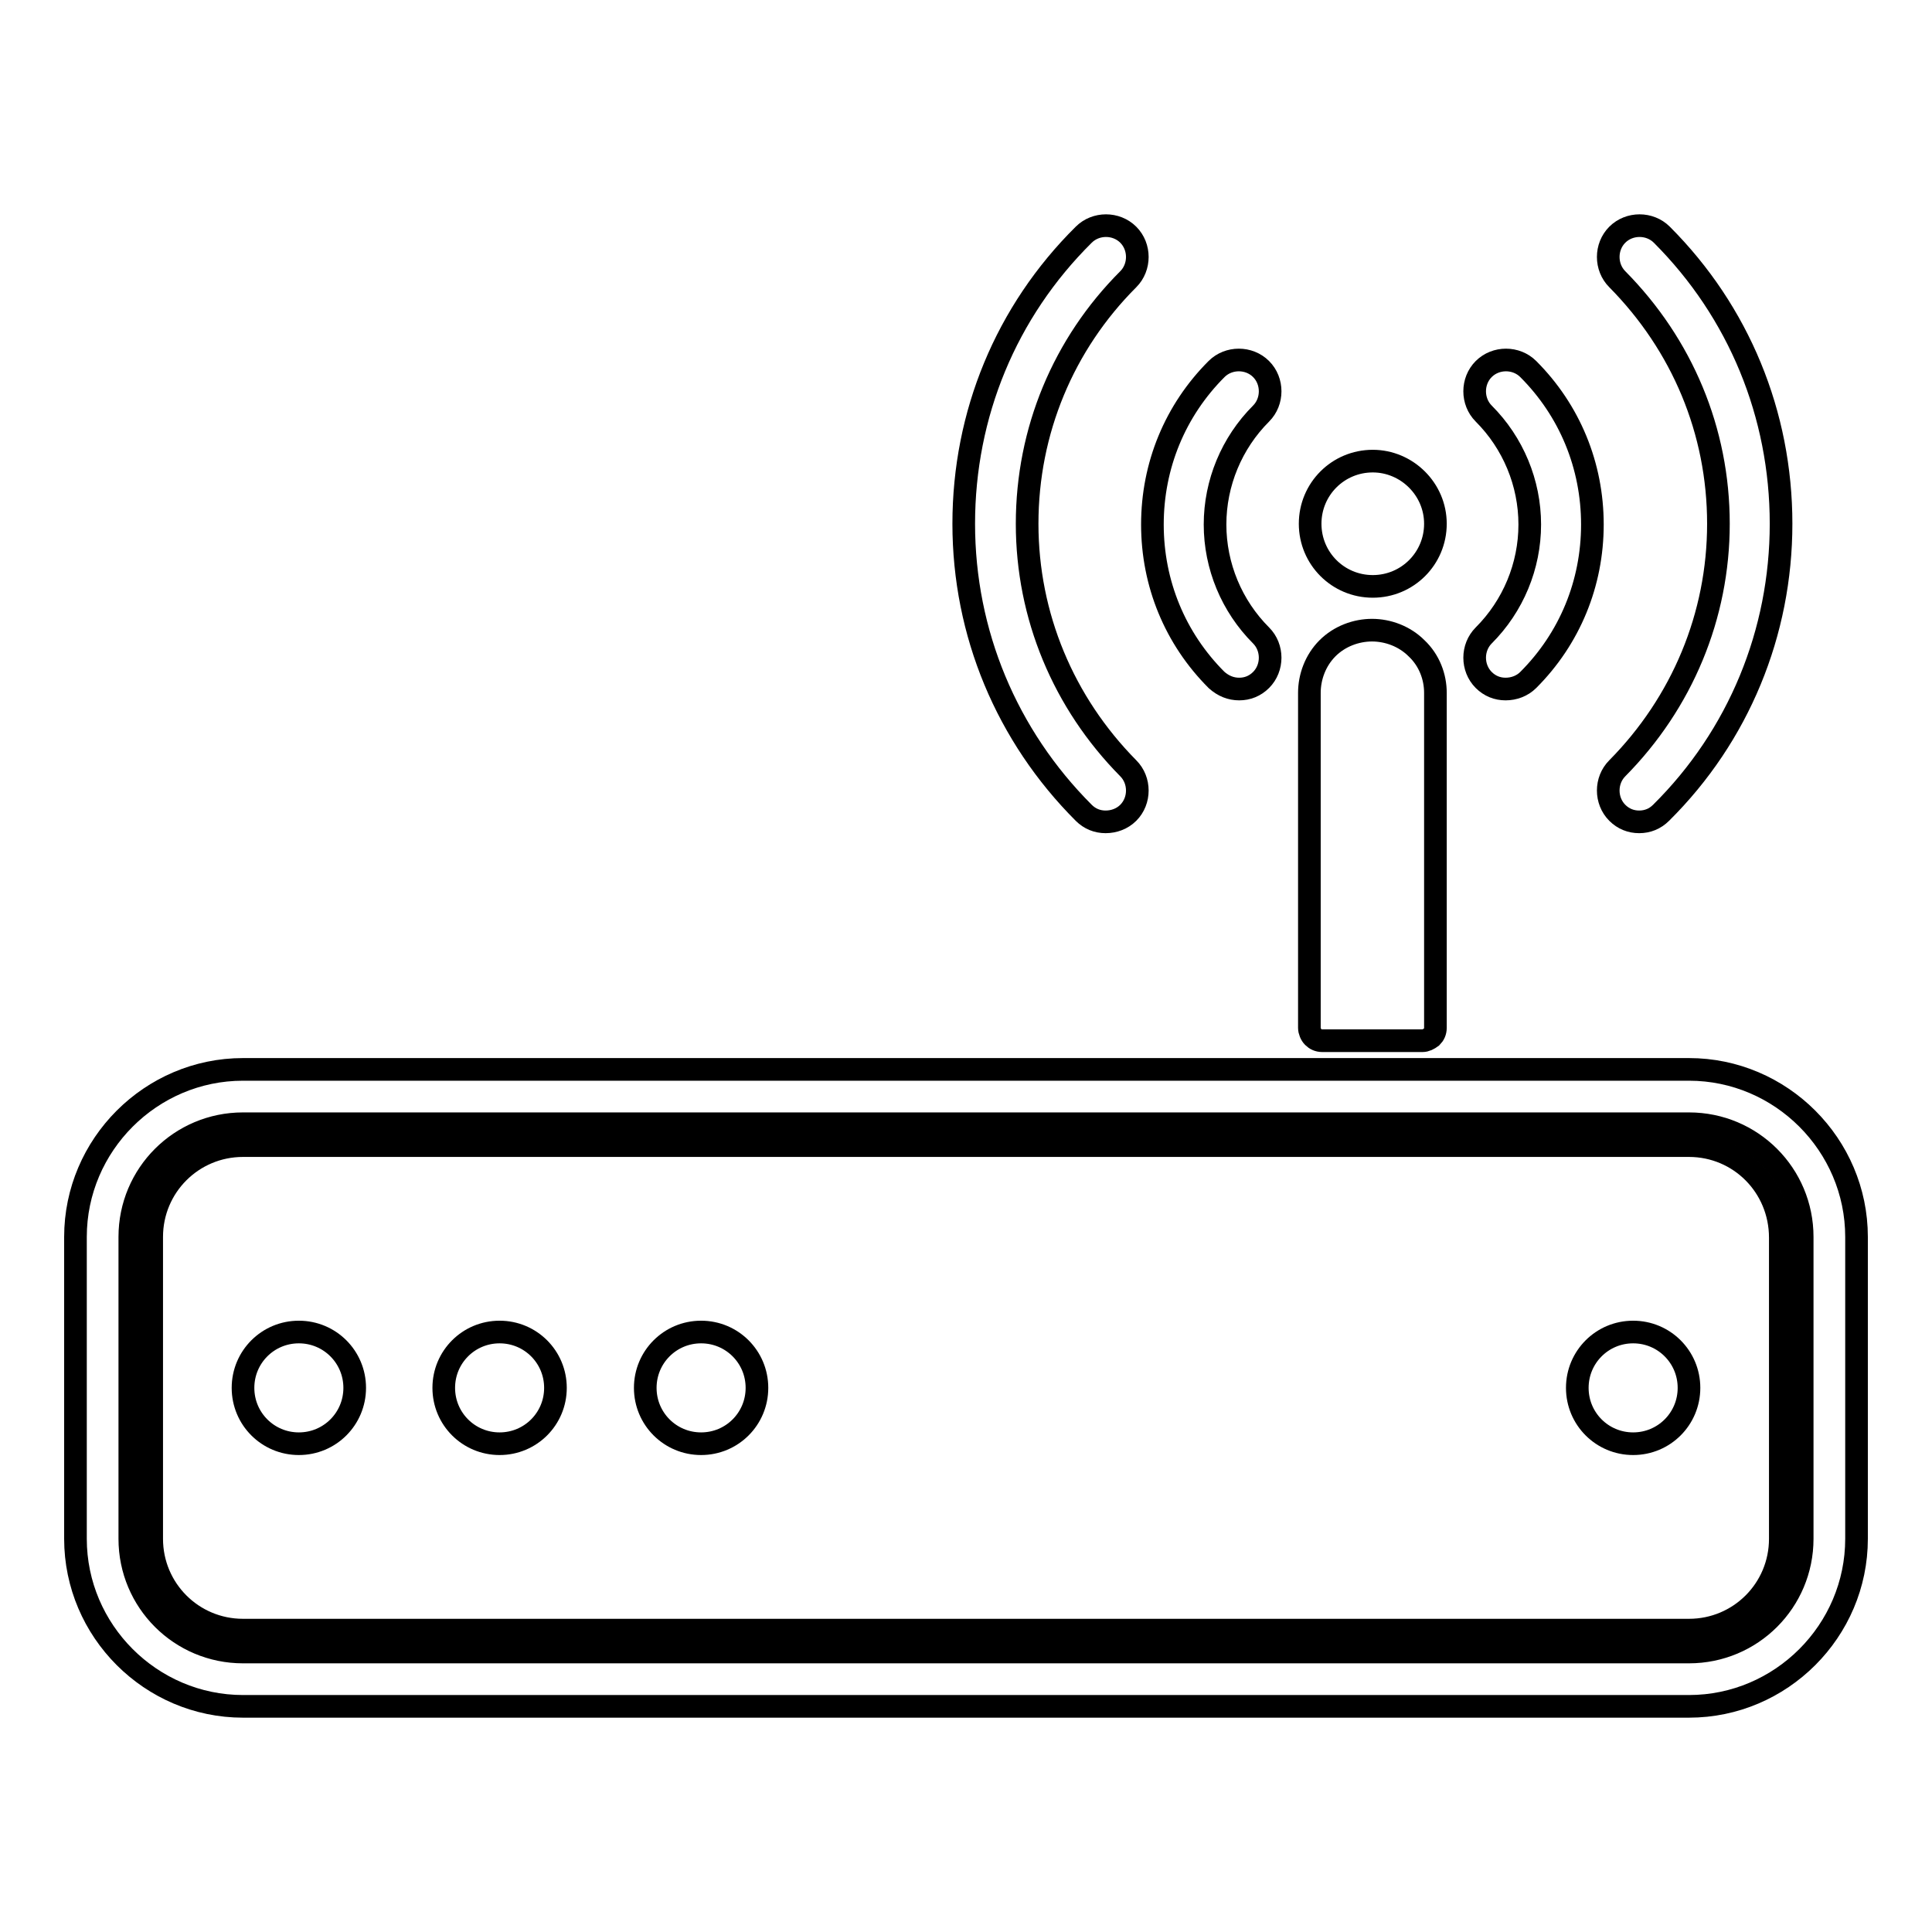
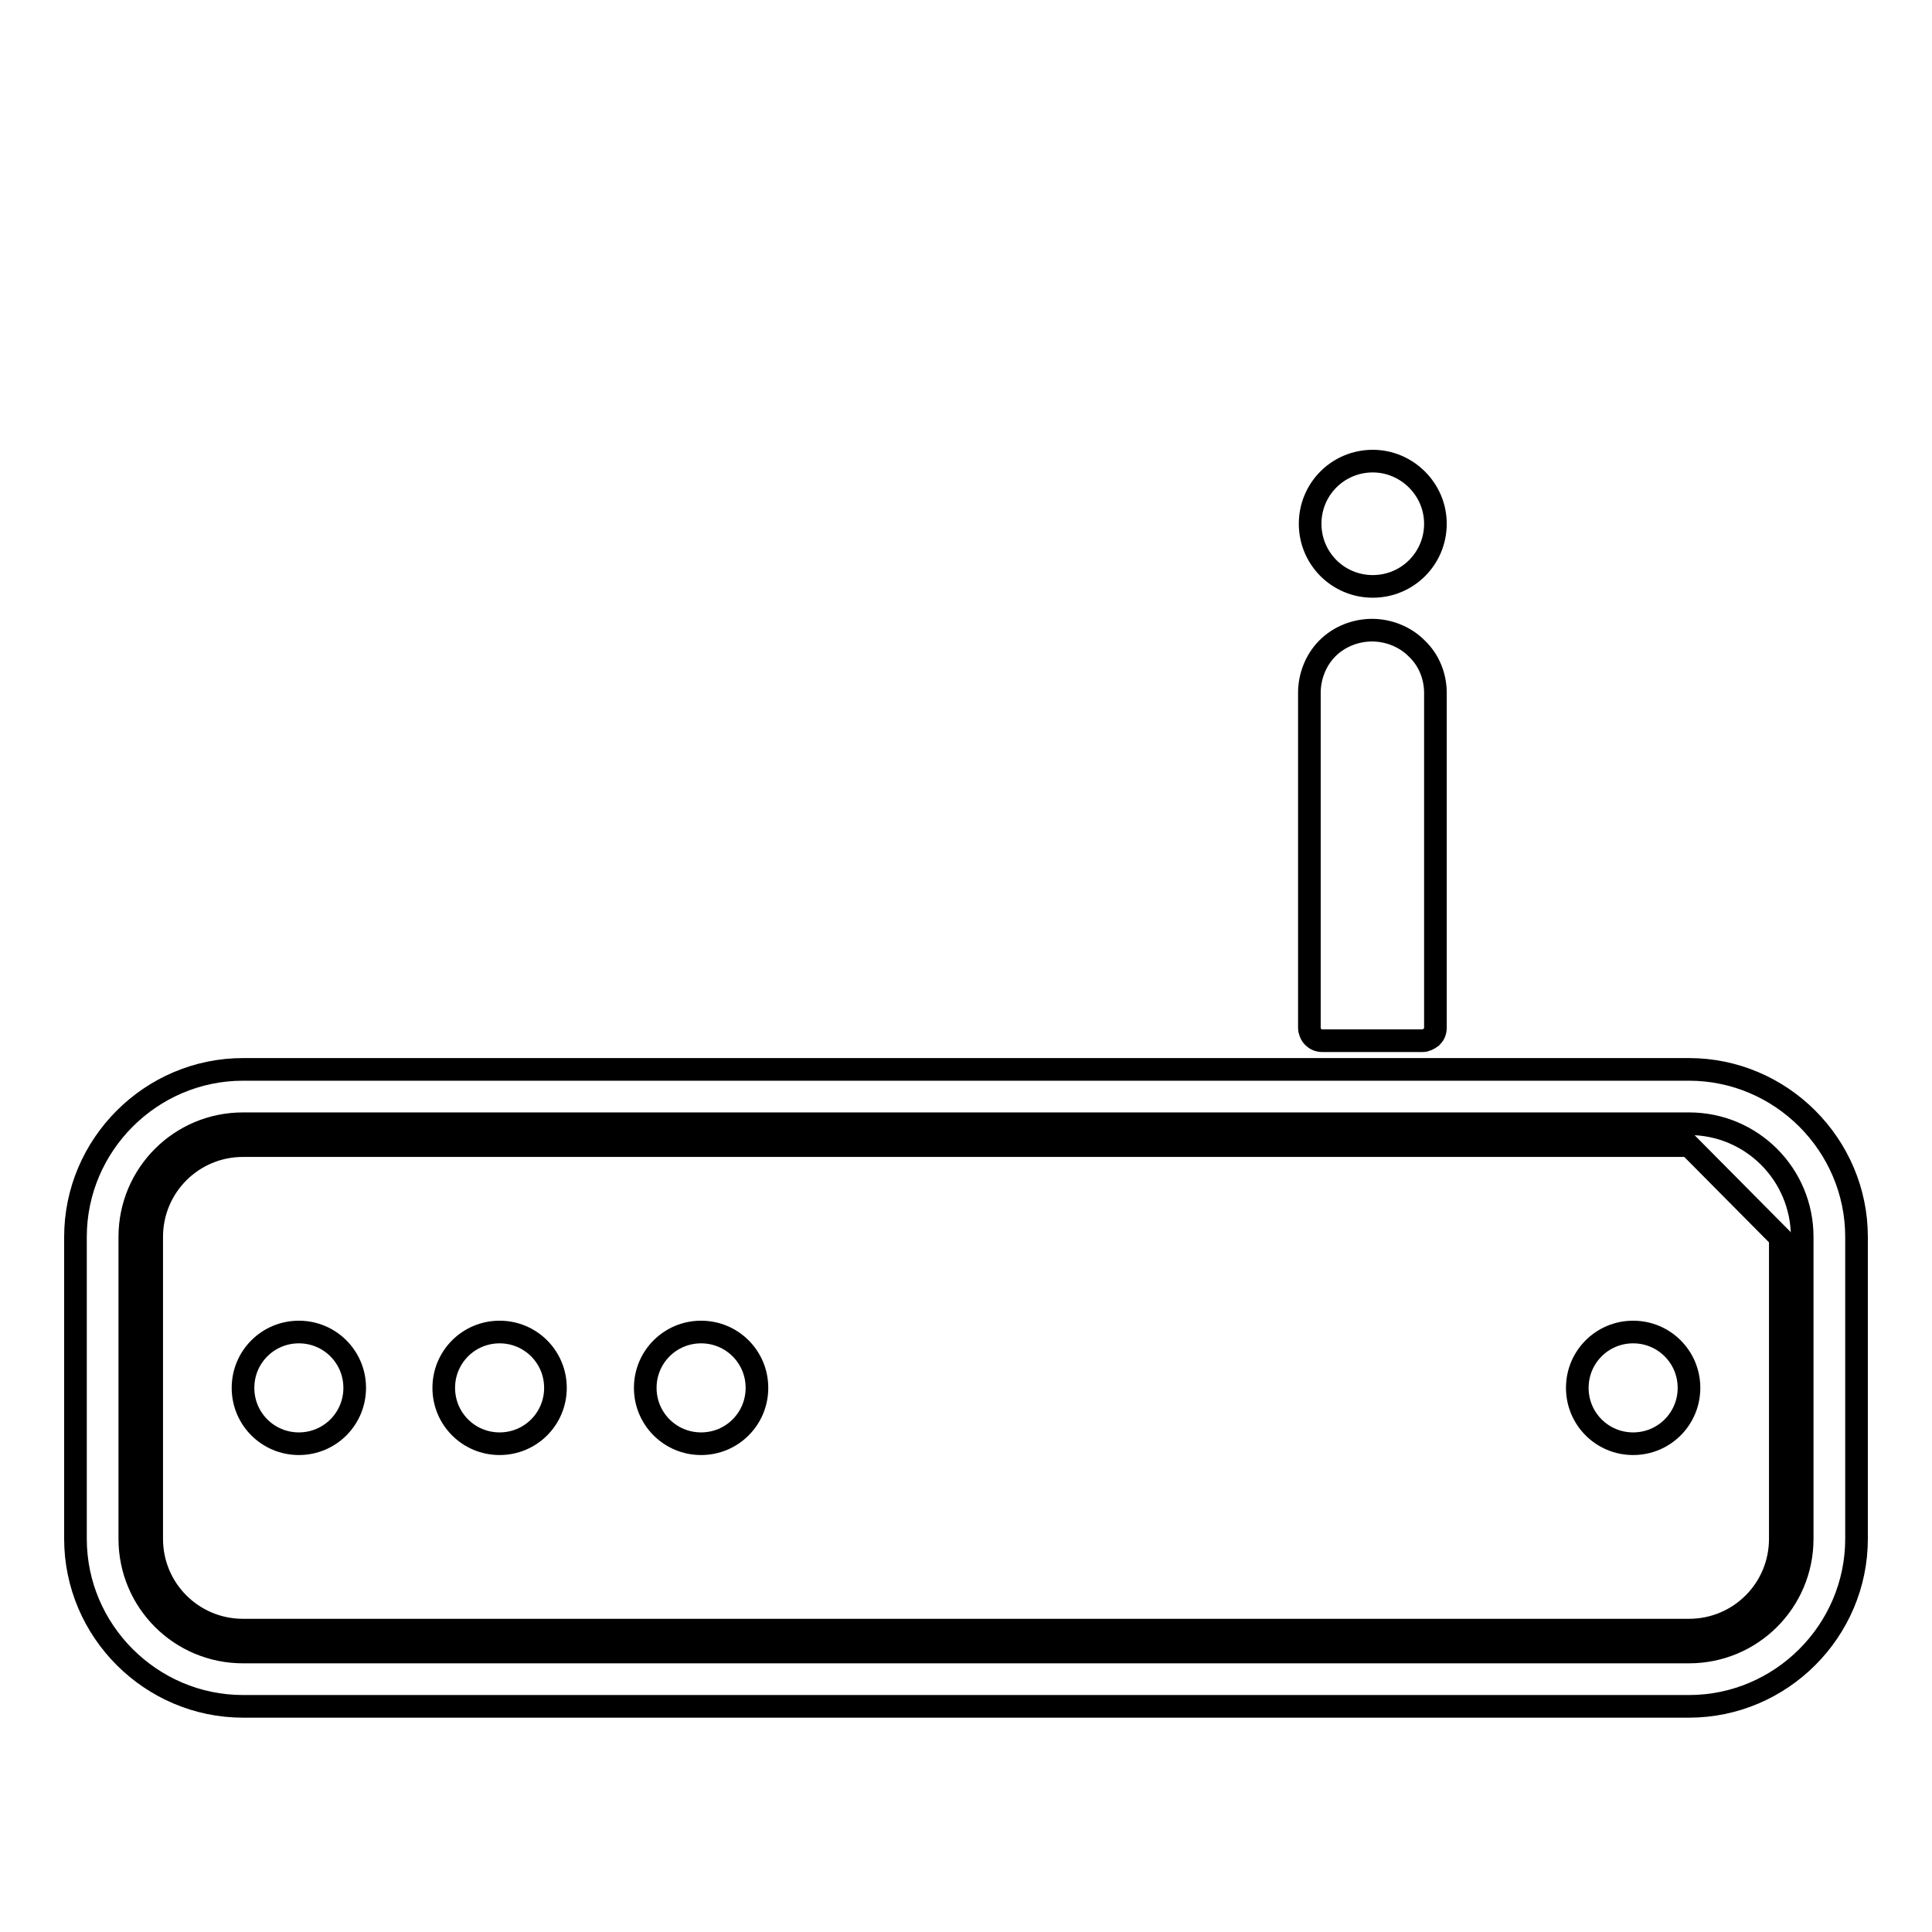
<svg xmlns="http://www.w3.org/2000/svg" version="1.1" x="0px" y="0px" viewBox="0 0 256 256" enable-background="new 0 0 256 256" xml:space="preserve">
  <g>
    <g>
      <path stroke-width="3" fill-opacity="0" stroke="#000000" d="M223.8,141.7H32.2c-12.2,0-22.2,10-22.2,22.2v40c0,12.2,10,22.2,22.2,22.2h191.6c12.2,0,22.2-10,22.2-22.2v-40C246,151.7,236,141.7,223.8,141.7z M238.8,203.9c0,8.3-6.7,15-15,15H32.2c-8.3,0-15-6.7-15-15v-40c0-8.3,6.7-15,15-15h191.6c8.3,0,15,6.7,15,15V203.9L238.8,203.9z" />
-       <path stroke-width="3" fill-opacity="0" stroke="#000000" d="M223.8,151.8H32.2c-6.7,0-12.1,5.4-12.1,12.1v40c0,6.7,5.4,12.1,12.1,12.1h191.6c6.7,0,12.1-5.4,12.1-12.1v-39.9C235.9,157.2,230.5,151.8,223.8,151.8z M39.6,191.3c-4.1,0-7.4-3.3-7.4-7.4c0-4.1,3.3-7.4,7.4-7.4c4.1,0,7.4,3.3,7.4,7.4C47,188,43.7,191.3,39.6,191.3z M66.2,191.3c-4.1,0-7.4-3.3-7.4-7.4c0-4.1,3.3-7.4,7.4-7.4c4.1,0,7.4,3.3,7.4,7.4C73.6,188,70.3,191.3,66.2,191.3z M92.9,191.3c-4.1,0-7.4-3.3-7.4-7.4c0-4.1,3.3-7.4,7.4-7.4c4.1,0,7.4,3.3,7.4,7.4C100.3,188,97,191.3,92.9,191.3z M216.4,191.3c-4.1,0-7.4-3.3-7.4-7.4c0-4.1,3.3-7.4,7.4-7.4s7.4,3.3,7.4,7.4C223.8,188,220.5,191.3,216.4,191.3z" />
+       <path stroke-width="3" fill-opacity="0" stroke="#000000" d="M223.8,151.8H32.2c-6.7,0-12.1,5.4-12.1,12.1v40c0,6.7,5.4,12.1,12.1,12.1h191.6c6.7,0,12.1-5.4,12.1-12.1v-39.9z M39.6,191.3c-4.1,0-7.4-3.3-7.4-7.4c0-4.1,3.3-7.4,7.4-7.4c4.1,0,7.4,3.3,7.4,7.4C47,188,43.7,191.3,39.6,191.3z M66.2,191.3c-4.1,0-7.4-3.3-7.4-7.4c0-4.1,3.3-7.4,7.4-7.4c4.1,0,7.4,3.3,7.4,7.4C73.6,188,70.3,191.3,66.2,191.3z M92.9,191.3c-4.1,0-7.4-3.3-7.4-7.4c0-4.1,3.3-7.4,7.4-7.4c4.1,0,7.4,3.3,7.4,7.4C100.3,188,97,191.3,92.9,191.3z M216.4,191.3c-4.1,0-7.4-3.3-7.4-7.4c0-4.1,3.3-7.4,7.4-7.4s7.4,3.3,7.4,7.4C223.8,188,220.5,191.3,216.4,191.3z" />
      <path stroke-width="3" fill-opacity="0" stroke="#000000" d="M187.7,85.9c-1.6-1.6-3.8-2.4-5.9-2.4c-2.1,0-4.3,0.8-5.9,2.4c-1.6,1.6-2.4,3.8-2.4,5.9v44.4c0,0.4,0.2,0.9,0.5,1.2c0.3,0.3,0.7,0.5,1.2,0.5h13.3c0.4,0,0.8-0.2,1.2-0.5c0.3-0.3,0.5-0.7,0.5-1.2V91.8C190.2,89.7,189.4,87.5,187.7,85.9z" />
      <path stroke-width="3" fill-opacity="0" stroke="#000000" d="M190.2,69.4c0,4.6-3.7,8.3-8.3,8.3c-4.6,0-8.3-3.7-8.3-8.3s3.7-8.3,8.3-8.3C186.4,61.1,190.2,64.8,190.2,69.4z" />
-       <path stroke-width="3" fill-opacity="0" stroke="#000000" d="M146.5,108.9c-1.1,0-2.1-0.4-2.9-1.2c-10.2-10.2-15.9-23.8-15.9-38.3c0-14.5,5.6-28.1,15.9-38.3c1.6-1.6,4.3-1.6,5.9,0c1.6,1.6,1.6,4.3,0,5.9c-8.6,8.6-13.4,20.1-13.4,32.4c0,12.2,4.8,23.7,13.4,32.4c1.6,1.6,1.6,4.3,0,5.9C148.7,108.5,147.6,108.9,146.5,108.9z M164.2,91.3c-1.1,0-2.1-0.4-3-1.2c-5.5-5.5-8.5-12.8-8.5-20.6c0-7.8,3-15.1,8.5-20.6c1.6-1.6,4.3-1.6,5.9,0c1.6,1.6,1.6,4.3,0,5.9c-3.9,3.9-6.1,9.2-6.1,14.7s2.2,10.8,6.1,14.7c1.6,1.6,1.6,4.3,0,5.9C166.3,90.9,165.3,91.3,164.2,91.3z" />
-       <path stroke-width="3" fill-opacity="0" stroke="#000000" d="M217.2,108.9c-1.1,0-2.1-0.4-2.9-1.2c-1.6-1.6-1.6-4.3,0-5.9c8.6-8.7,13.4-20.2,13.4-32.4c0-12.3-4.8-23.7-13.4-32.4c-1.6-1.6-1.6-4.3,0-5.9c1.6-1.6,4.3-1.6,5.9,0C230.4,41.3,236,54.9,236,69.4c0,14.4-5.6,28.1-15.9,38.3C219.3,108.5,218.3,108.9,217.2,108.9z M199.5,91.3c-1.1,0-2.1-0.4-2.9-1.2c-1.6-1.6-1.6-4.3,0-5.9c3.9-3.9,6.1-9.2,6.1-14.7s-2.2-10.8-6.1-14.7c-1.6-1.6-1.6-4.3,0-5.9c1.6-1.6,4.3-1.6,5.9,0c5.5,5.5,8.5,12.8,8.5,20.6c0,7.8-3,15.1-8.5,20.6C201.7,90.9,200.6,91.3,199.5,91.3z" />
    </g>
  </g>
</svg>